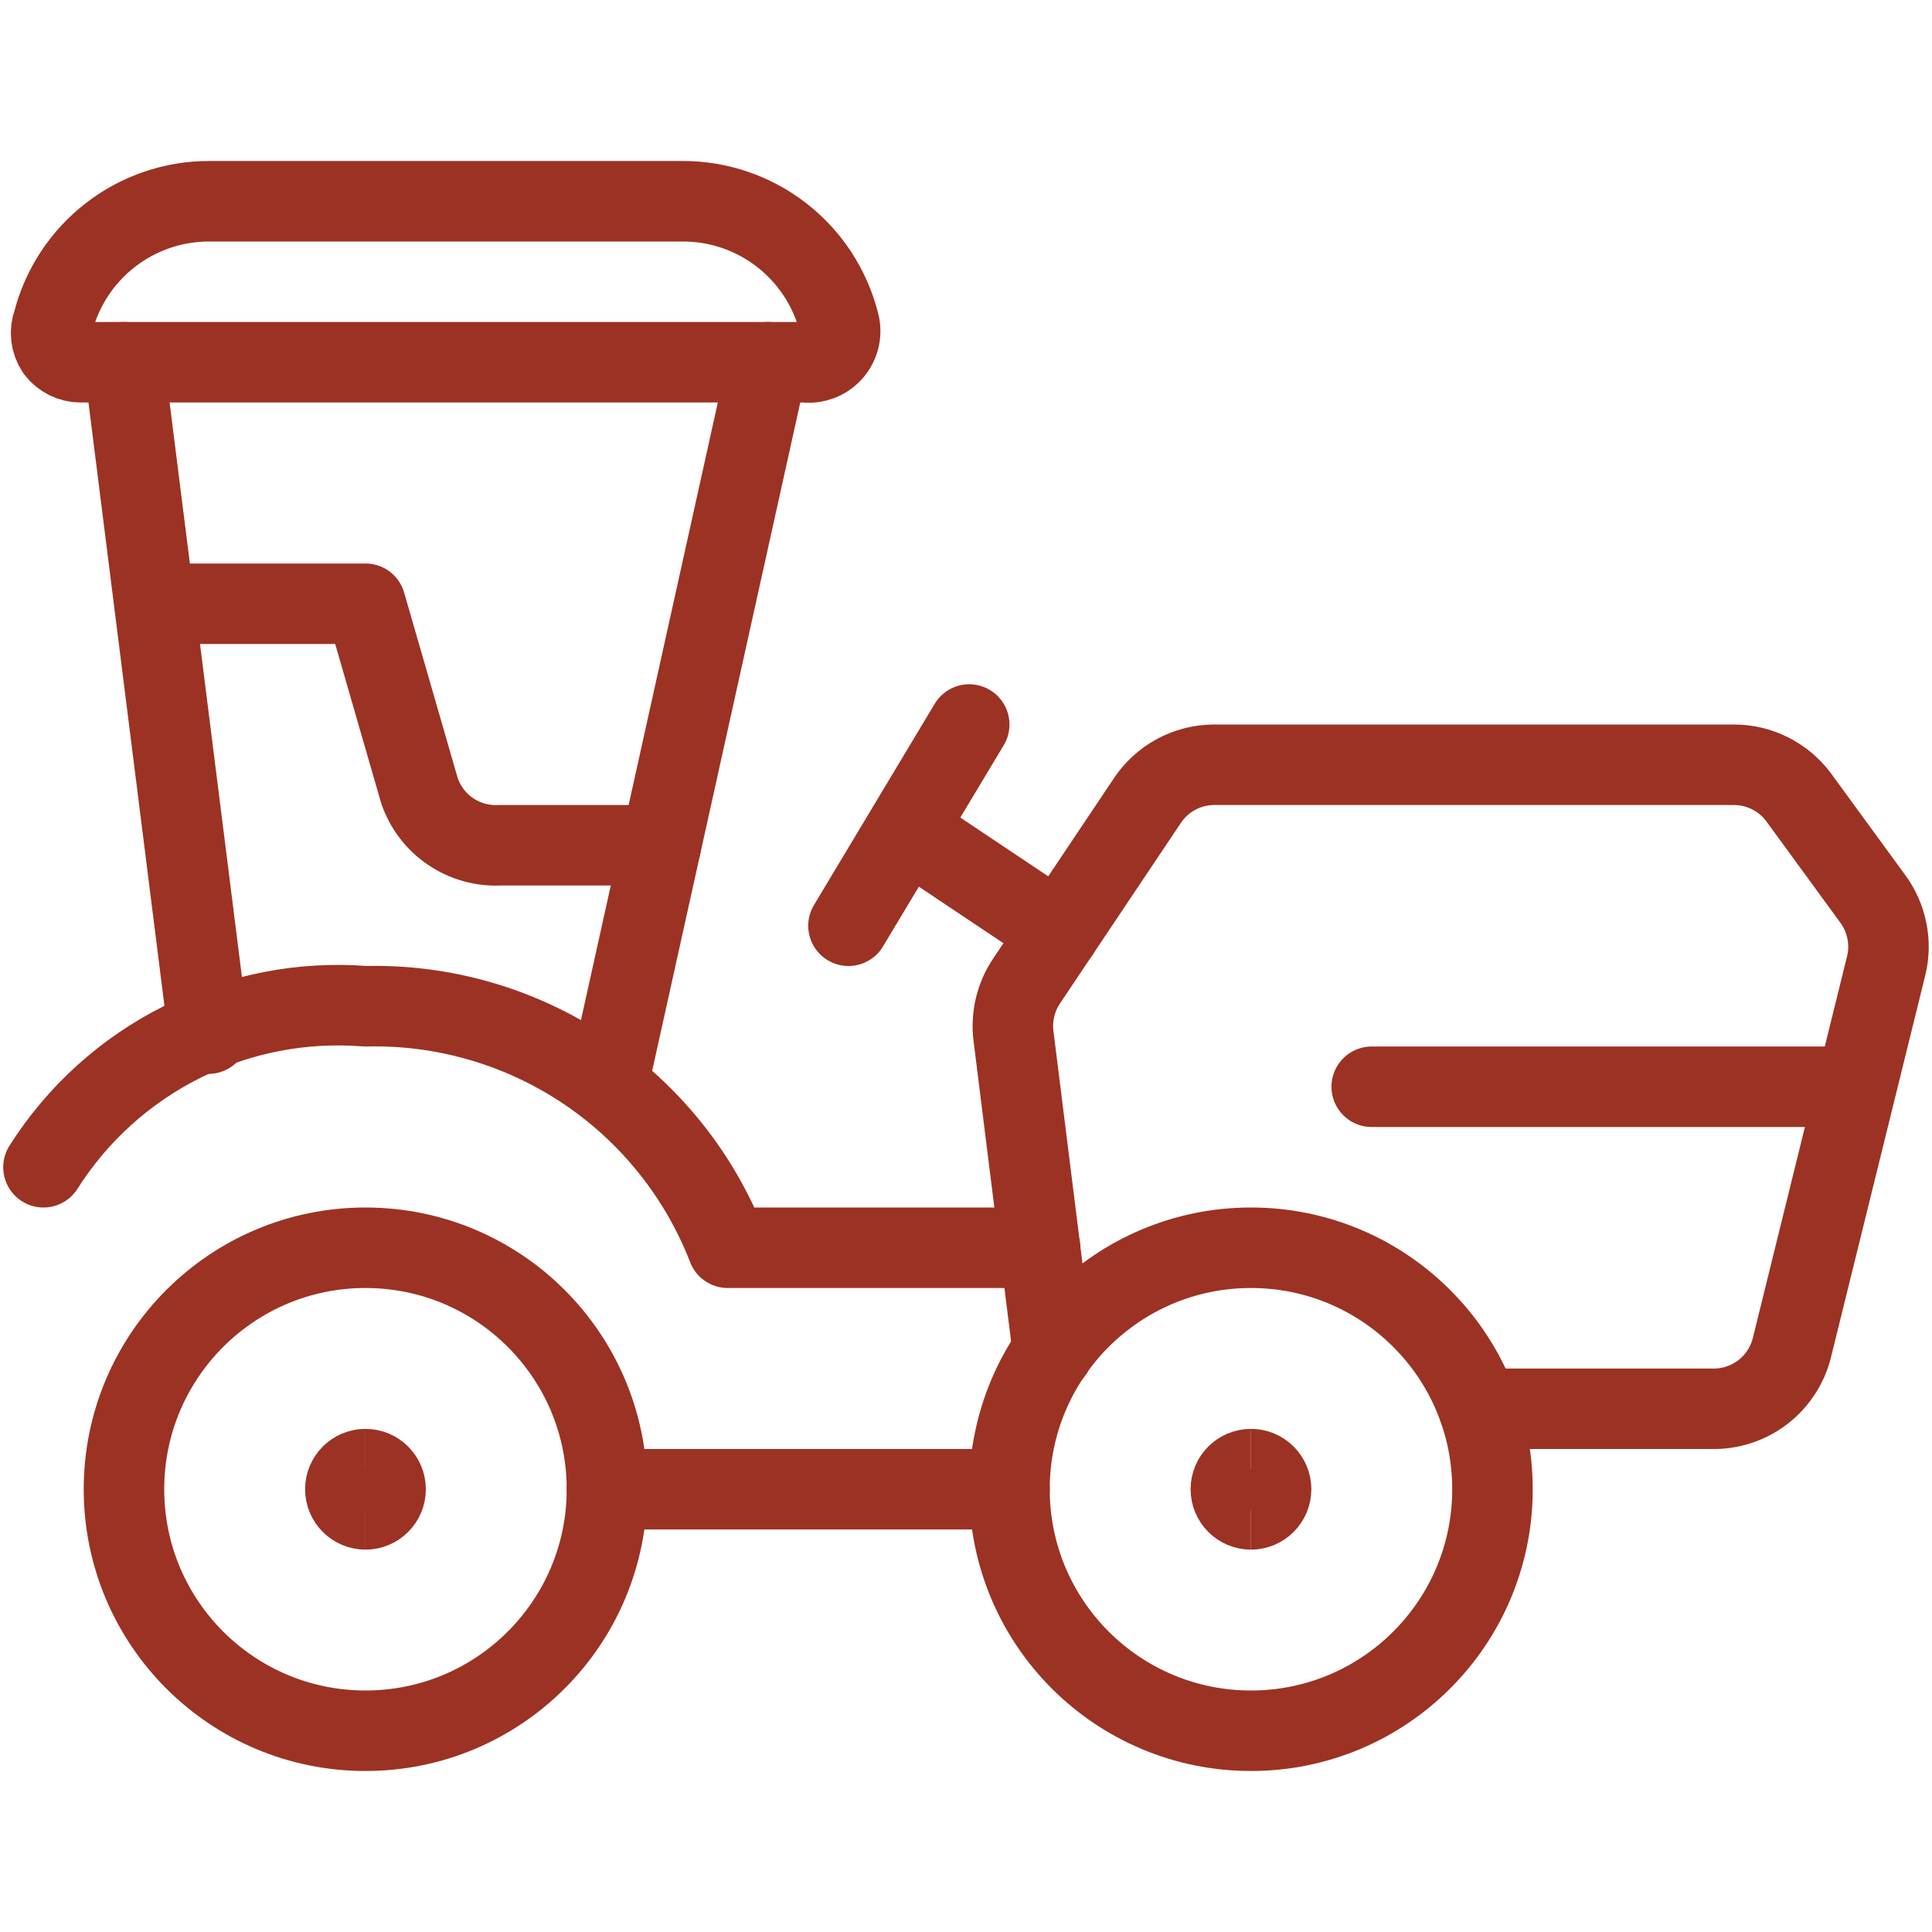
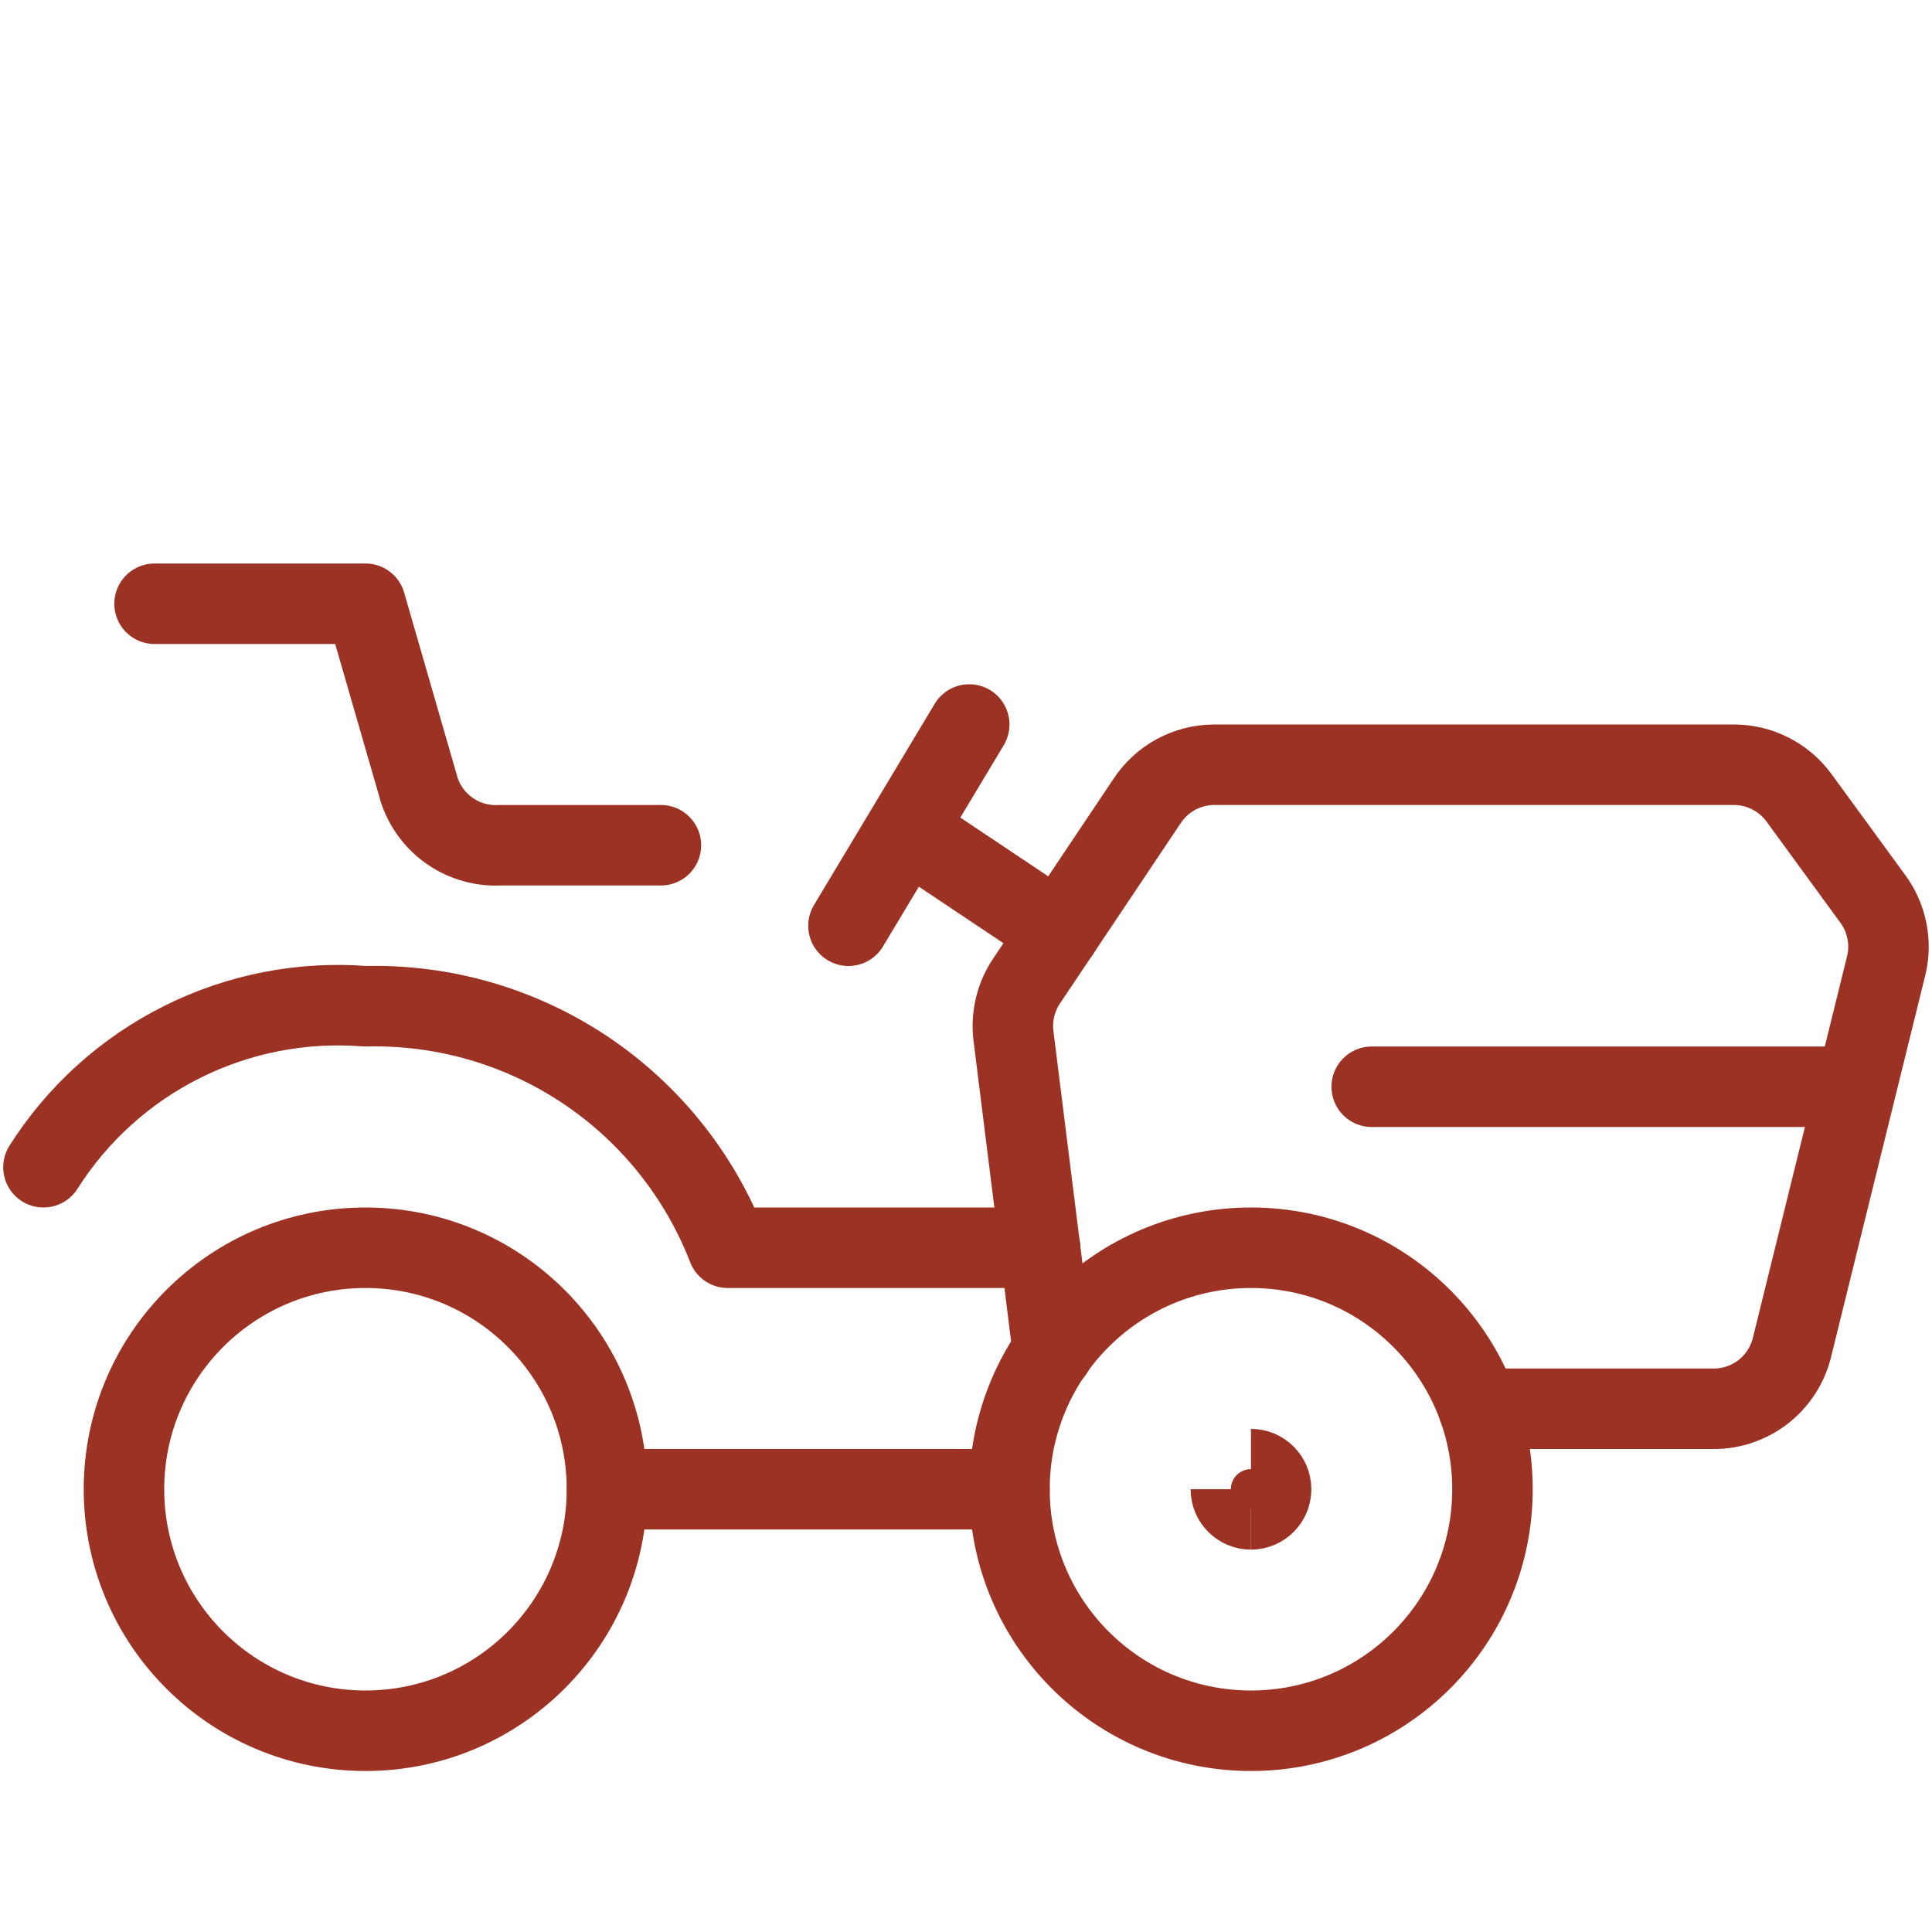
<svg xmlns="http://www.w3.org/2000/svg" fill="none" viewBox="0 0 24 24" height="100" width="100">
  <path stroke="#9c3223" stroke-linecap="round" stroke-linejoin="round" d="M4.54 21.5C6.197 21.5 7.54 20.157 7.54 18.5C7.54 16.843 6.197 15.5 4.54 15.5C2.883 15.5 1.54 16.843 1.54 18.5C1.54 20.157 2.883 21.5 4.54 21.5Z" />
  <path stroke="#9c3223" stroke-linecap="round" stroke-linejoin="round" d="M15.54 21.5C17.197 21.5 18.54 20.157 18.54 18.5C18.54 16.843 17.197 15.5 15.54 15.5C13.883 15.5 12.54 16.843 12.54 18.5C12.54 20.157 13.883 21.5 15.54 21.5Z" />
  <path stroke="#9c3223" stroke-linecap="round" stroke-linejoin="round" d="M18.37 17.5H21.26C21.488 17.507 21.712 17.435 21.894 17.297C22.076 17.158 22.205 16.962 22.26 16.74L23.43 12C23.466 11.856 23.469 11.706 23.439 11.561C23.41 11.416 23.349 11.279 23.26 11.16L22.34 9.9C22.247 9.776 22.126 9.675 21.987 9.606C21.848 9.536 21.695 9.5 21.54 9.5H15.08C14.915 9.501 14.753 9.542 14.608 9.621C14.464 9.699 14.341 9.812 14.25 9.95L12.75 12.19C12.617 12.39 12.56 12.632 12.59 12.87L13.08 16.79" />
  <path stroke="#9c3223" stroke-linecap="round" stroke-linejoin="round" d="M7.54 18.5H12.54" />
  <path stroke="#9c3223" stroke-linecap="round" stroke-linejoin="round" d="M0.54 14.5C0.962 13.834 1.557 13.296 2.262 12.944C2.967 12.591 3.754 12.438 4.54 12.5C5.508 12.476 6.459 12.751 7.265 13.288C8.07 13.825 8.69 14.597 9.04 15.5H12.92" />
  <path stroke="#9c3223" stroke-linecap="round" stroke-linejoin="round" d="M8.21 10.5H6.21C5.992 10.511 5.776 10.451 5.596 10.328C5.415 10.206 5.28 10.027 5.21 9.82L4.54 7.5H1.92" />
-   <path stroke="#9c3223" stroke-linecap="round" stroke-linejoin="round" d="M2.59 12.84L1.54 4.5" />
-   <path stroke="#9c3223" stroke-linecap="round" stroke-linejoin="round" d="M7.55 13.48L9.54 4.5" />
-   <path stroke="#9c3223" stroke-linecap="round" stroke-linejoin="round" d="M10.42 4C10.439 4.062 10.442 4.128 10.429 4.191C10.416 4.255 10.387 4.314 10.345 4.364C10.304 4.413 10.25 4.452 10.19 4.476C10.13 4.499 10.064 4.508 10 4.5H1C0.942 4.5 0.885 4.486 0.833 4.46C0.781 4.434 0.735 4.396 0.7 4.35C0.666 4.299 0.644 4.241 0.637 4.18C0.63 4.119 0.638 4.057 0.66 4C0.771 3.57 1.022 3.189 1.373 2.918C1.724 2.646 2.156 2.499 2.6 2.5H8.48C8.924 2.499 9.356 2.646 9.707 2.918C10.058 3.189 10.309 3.57 10.42 4V4Z" />
  <path stroke="#9c3223" stroke-linecap="round" stroke-linejoin="round" d="M13.16 11.58L11.26 10.31" />
  <path stroke="#9c3223" stroke-linecap="round" stroke-linejoin="round" d="M12.04 9L10.54 11.5" />
  <path stroke="#9c3223" stroke-linecap="round" stroke-linejoin="round" d="M17.04 13.5H23.04" />
  <g>
-     <path stroke="#9c3223" d="M4.54 18.75C4.402 18.75 4.29 18.638 4.29 18.5C4.29 18.362 4.402 18.25 4.54 18.25" />
-     <path stroke="#9c3223" d="M4.54 18.75C4.678 18.75 4.79 18.638 4.79 18.5C4.79 18.362 4.678 18.25 4.54 18.25" />
-   </g>
+     </g>
  <g>
-     <path stroke="#9c3223" d="M15.54 18.75C15.402 18.75 15.29 18.638 15.29 18.5C15.29 18.362 15.402 18.25 15.54 18.25" />
+     <path stroke="#9c3223" d="M15.54 18.75C15.402 18.75 15.29 18.638 15.29 18.5" />
    <path stroke="#9c3223" d="M15.54 18.75C15.678 18.75 15.79 18.638 15.79 18.5C15.79 18.362 15.678 18.25 15.54 18.25" />
  </g>
</svg>